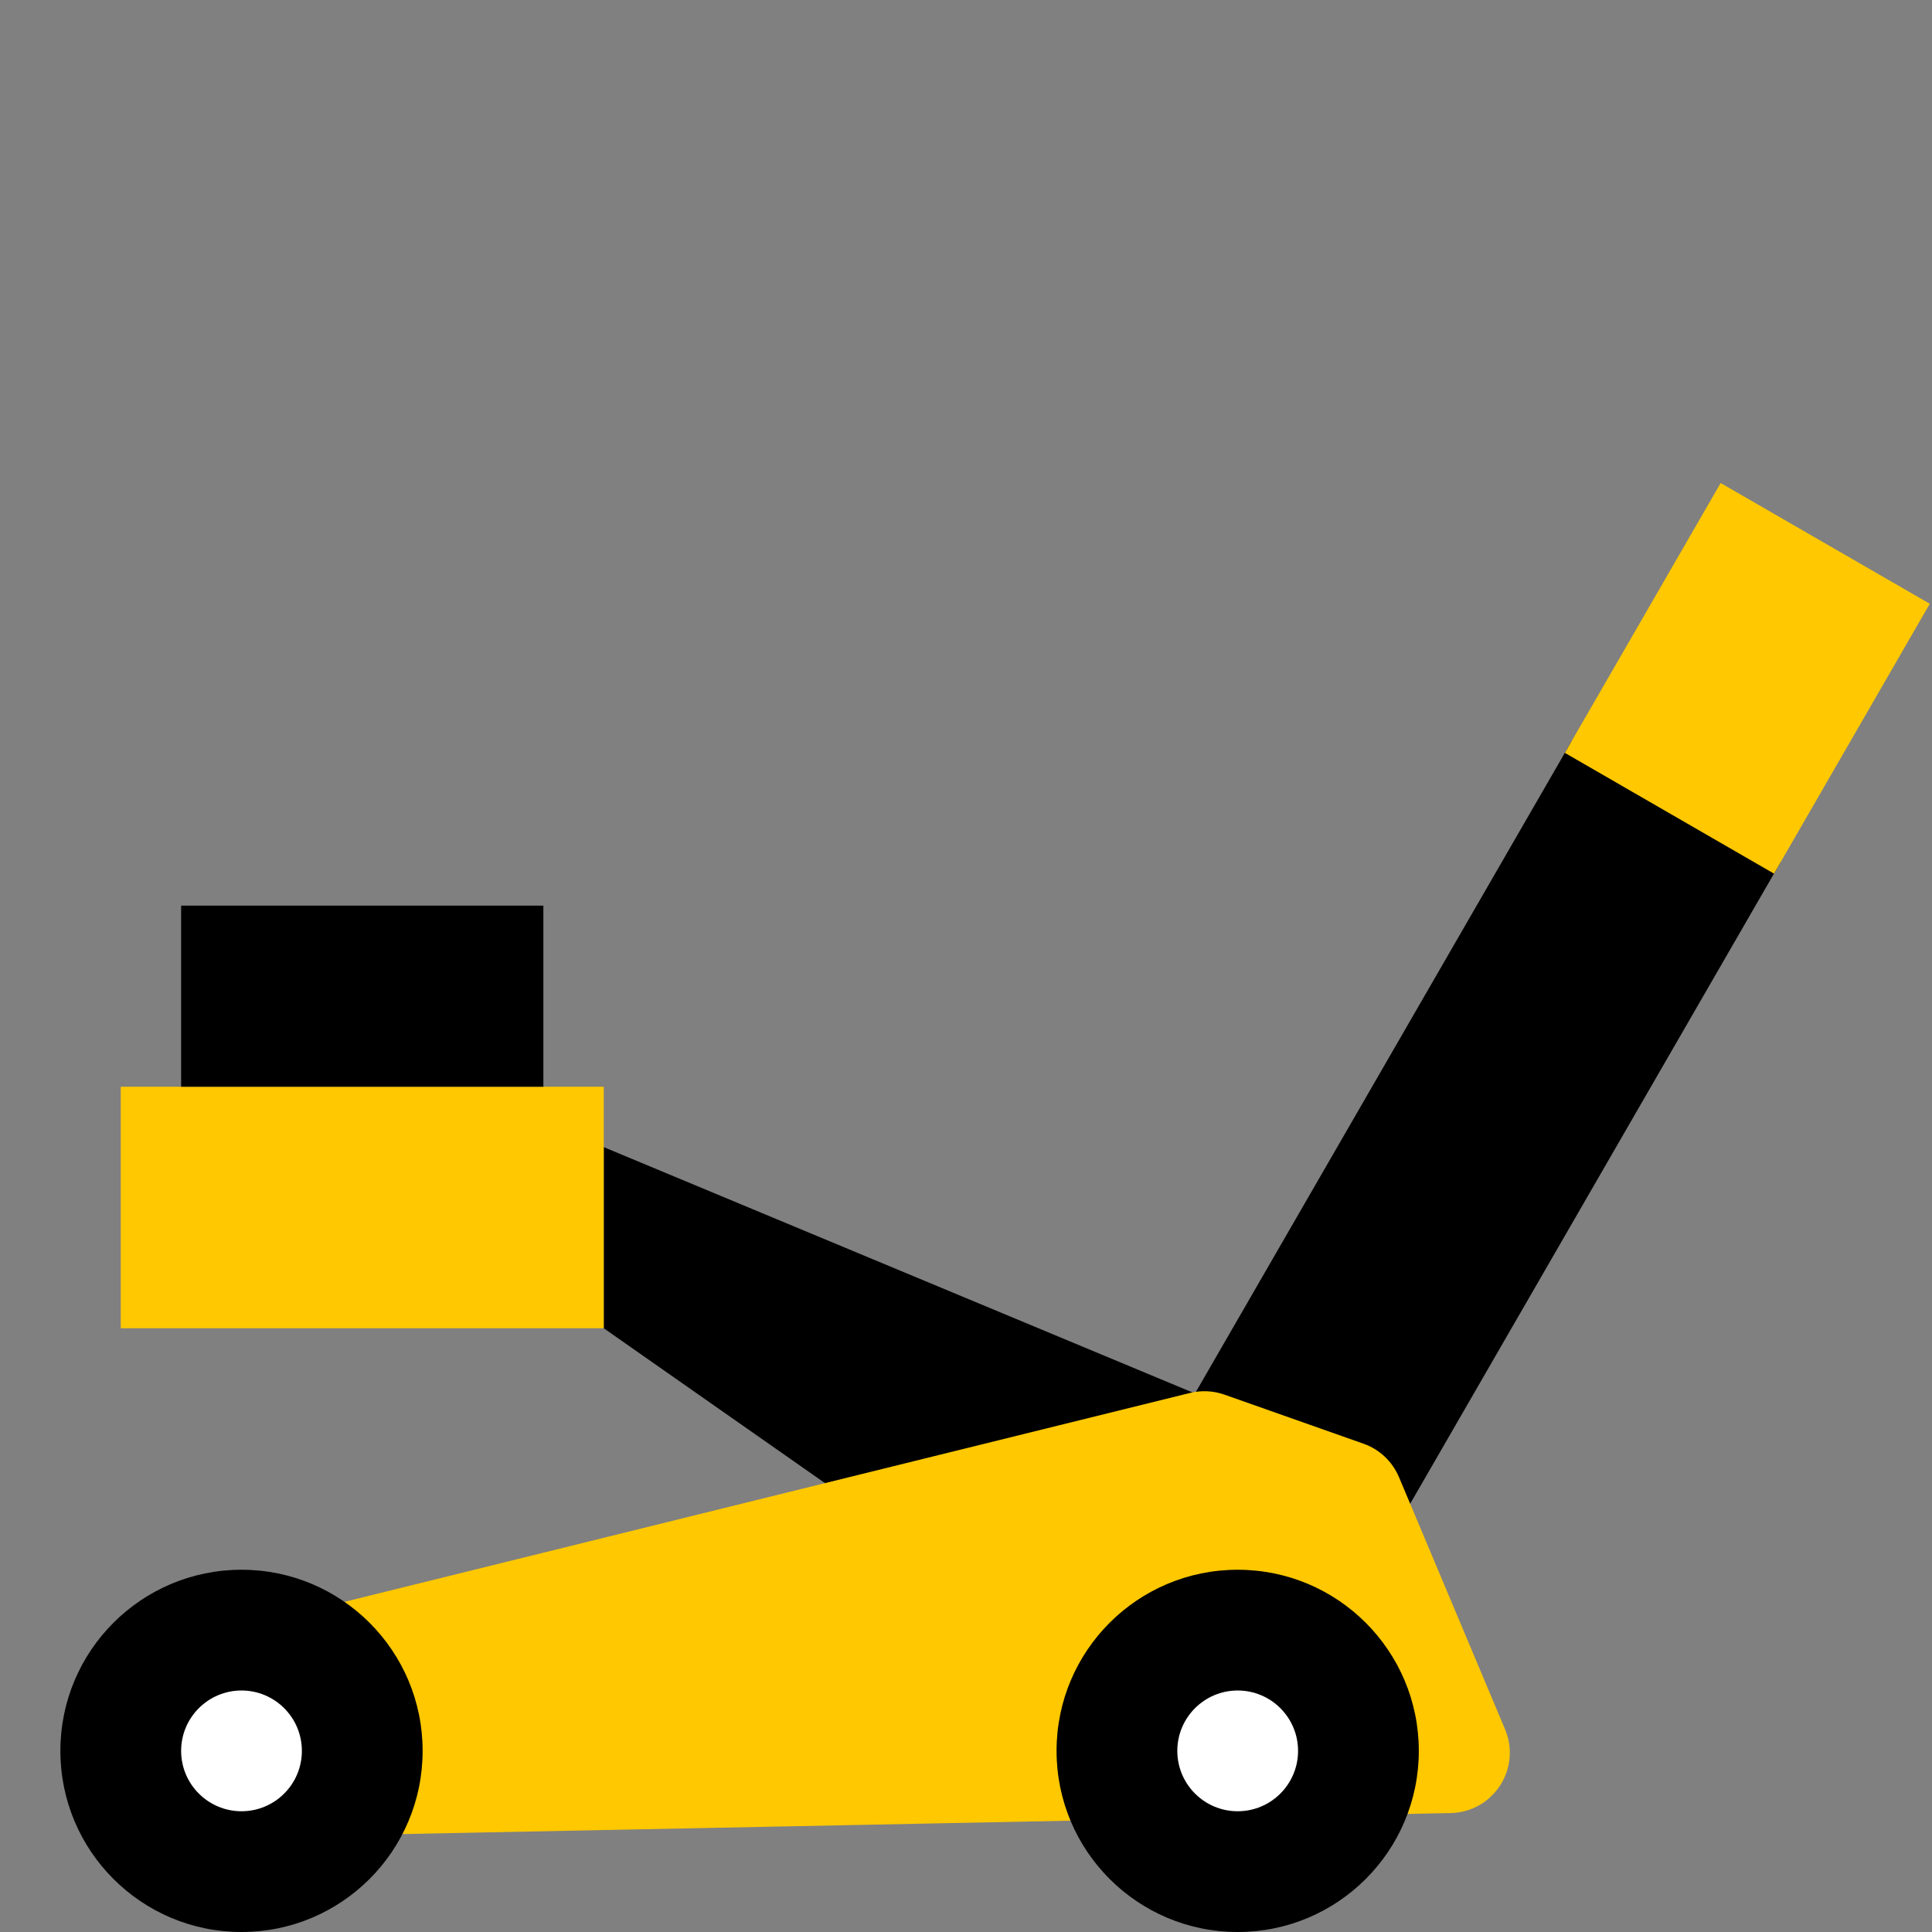
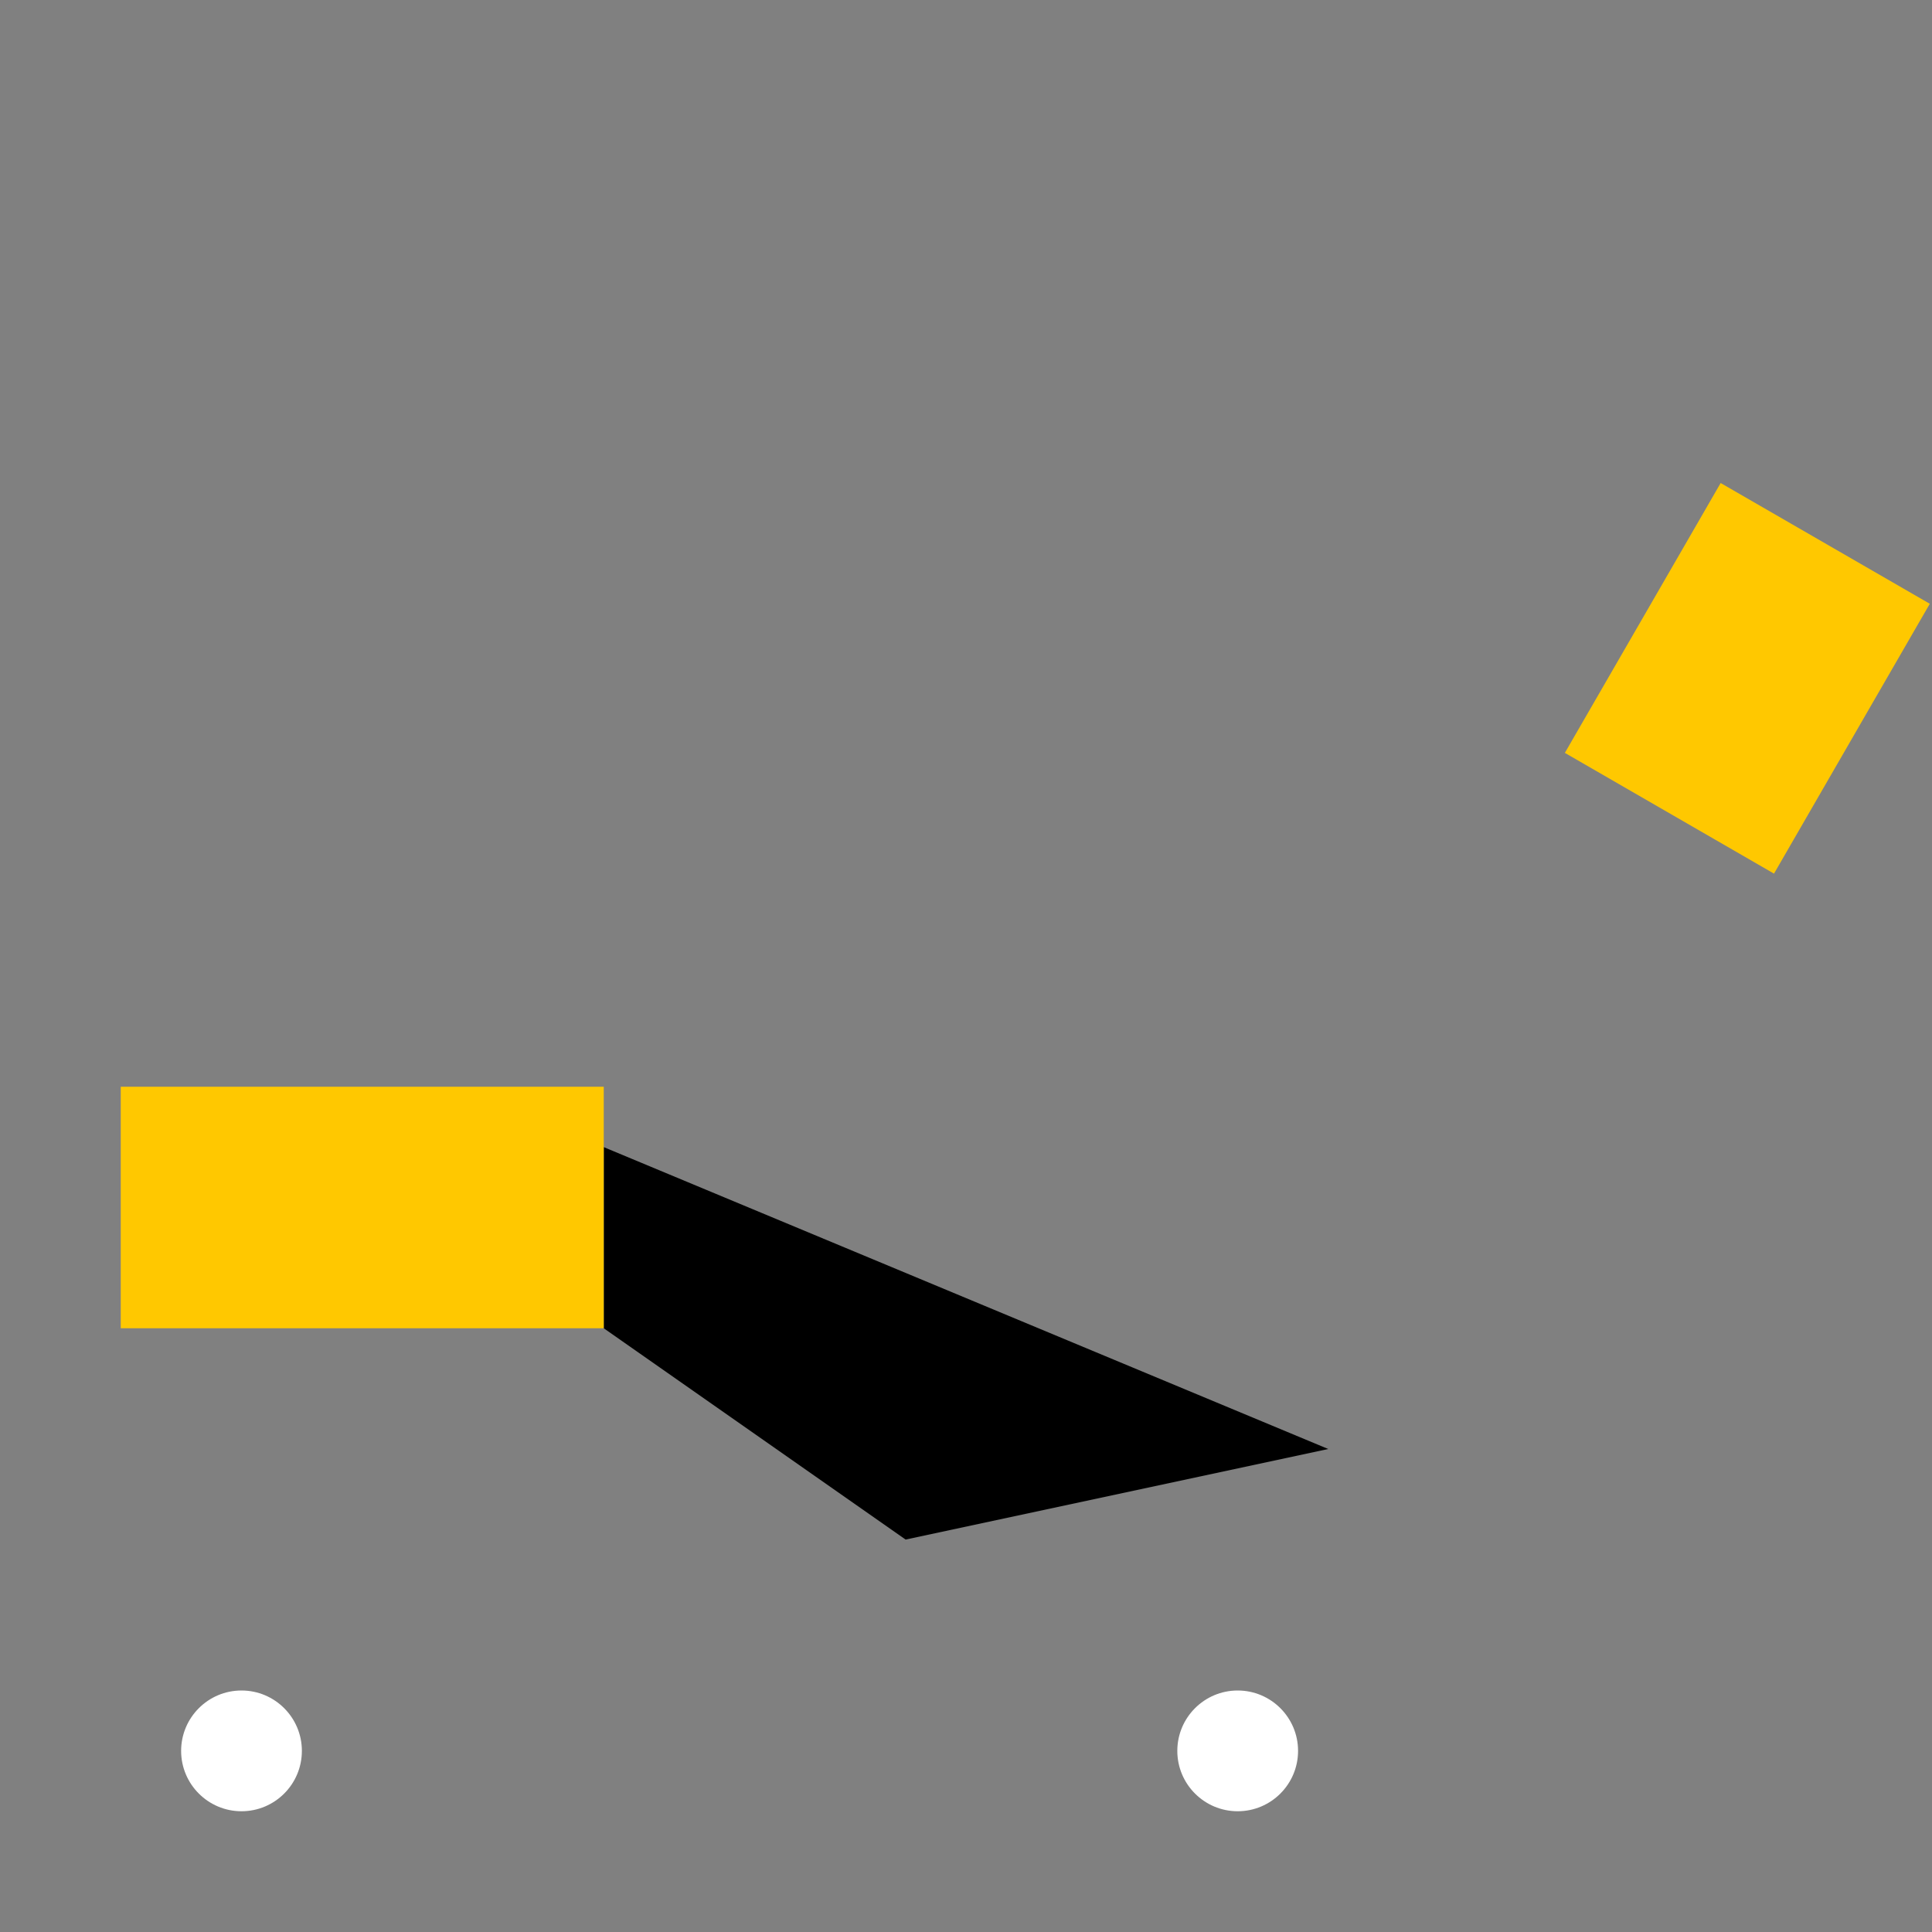
<svg xmlns="http://www.w3.org/2000/svg" width="32" height="32" viewBox="0 0 32 32" fill="none">
  <rect x="0" y="0" width="32" height="32" fill="#808080" stroke="none" />
-   <rect x="19.186" y="24.131" width="13.69" height="4" transform="rotate(-60 19.186 24.131)" fill="black" />
  <rect x="25.919" y="12.47" width="5.161" height="4" transform="rotate(-60 25.919 12.47)" fill="#FFC800" />
  <path d="M10 19L22 24L15 25.5L10 22V19Z" fill="black" />
-   <path d="M23.172 24.467C23.062 24.207 22.849 24.005 22.583 23.912L20.282 23.1C20.098 23.035 19.899 23.025 19.709 23.072L5.76 26.518C5.314 26.628 5 27.029 5 27.489V29.392C5 29.952 5.46 30.402 6.02 30.391L24.027 30.03C24.733 30.015 25.203 29.293 24.928 28.642L23.172 24.467Z" fill="#FFC800" />
  <rect x="2" y="18" width="8" height="4" fill="#FFC800" />
-   <rect x="3" y="15" width="6" height="3" fill="black" />
-   <path d="M4 32C5.657 32 7 30.657 7 29C7 27.343 5.657 26 4 26C2.343 26 1 27.343 1 29C1 30.657 2.343 32 4 32Z" fill="black" />
  <path d="M4 30C3.448 30 3 29.552 3 29C3 28.448 3.448 28 4 28C4.552 28 5 28.448 5 29C5 29.552 4.552 30 4 30Z" fill="white" />
-   <path d="M20.5 32C22.157 32 23.5 30.657 23.5 29C23.5 27.343 22.157 26 20.5 26C18.843 26 17.5 27.343 17.5 29C17.5 30.657 18.843 32 20.5 32Z" fill="black" />
  <path d="M20.5 30C19.948 30 19.5 29.552 19.5 29C19.5 28.448 19.948 28 20.5 28C21.052 28 21.5 28.448 21.5 29C21.5 29.552 21.052 30 20.5 30Z" fill="white" />
</svg>